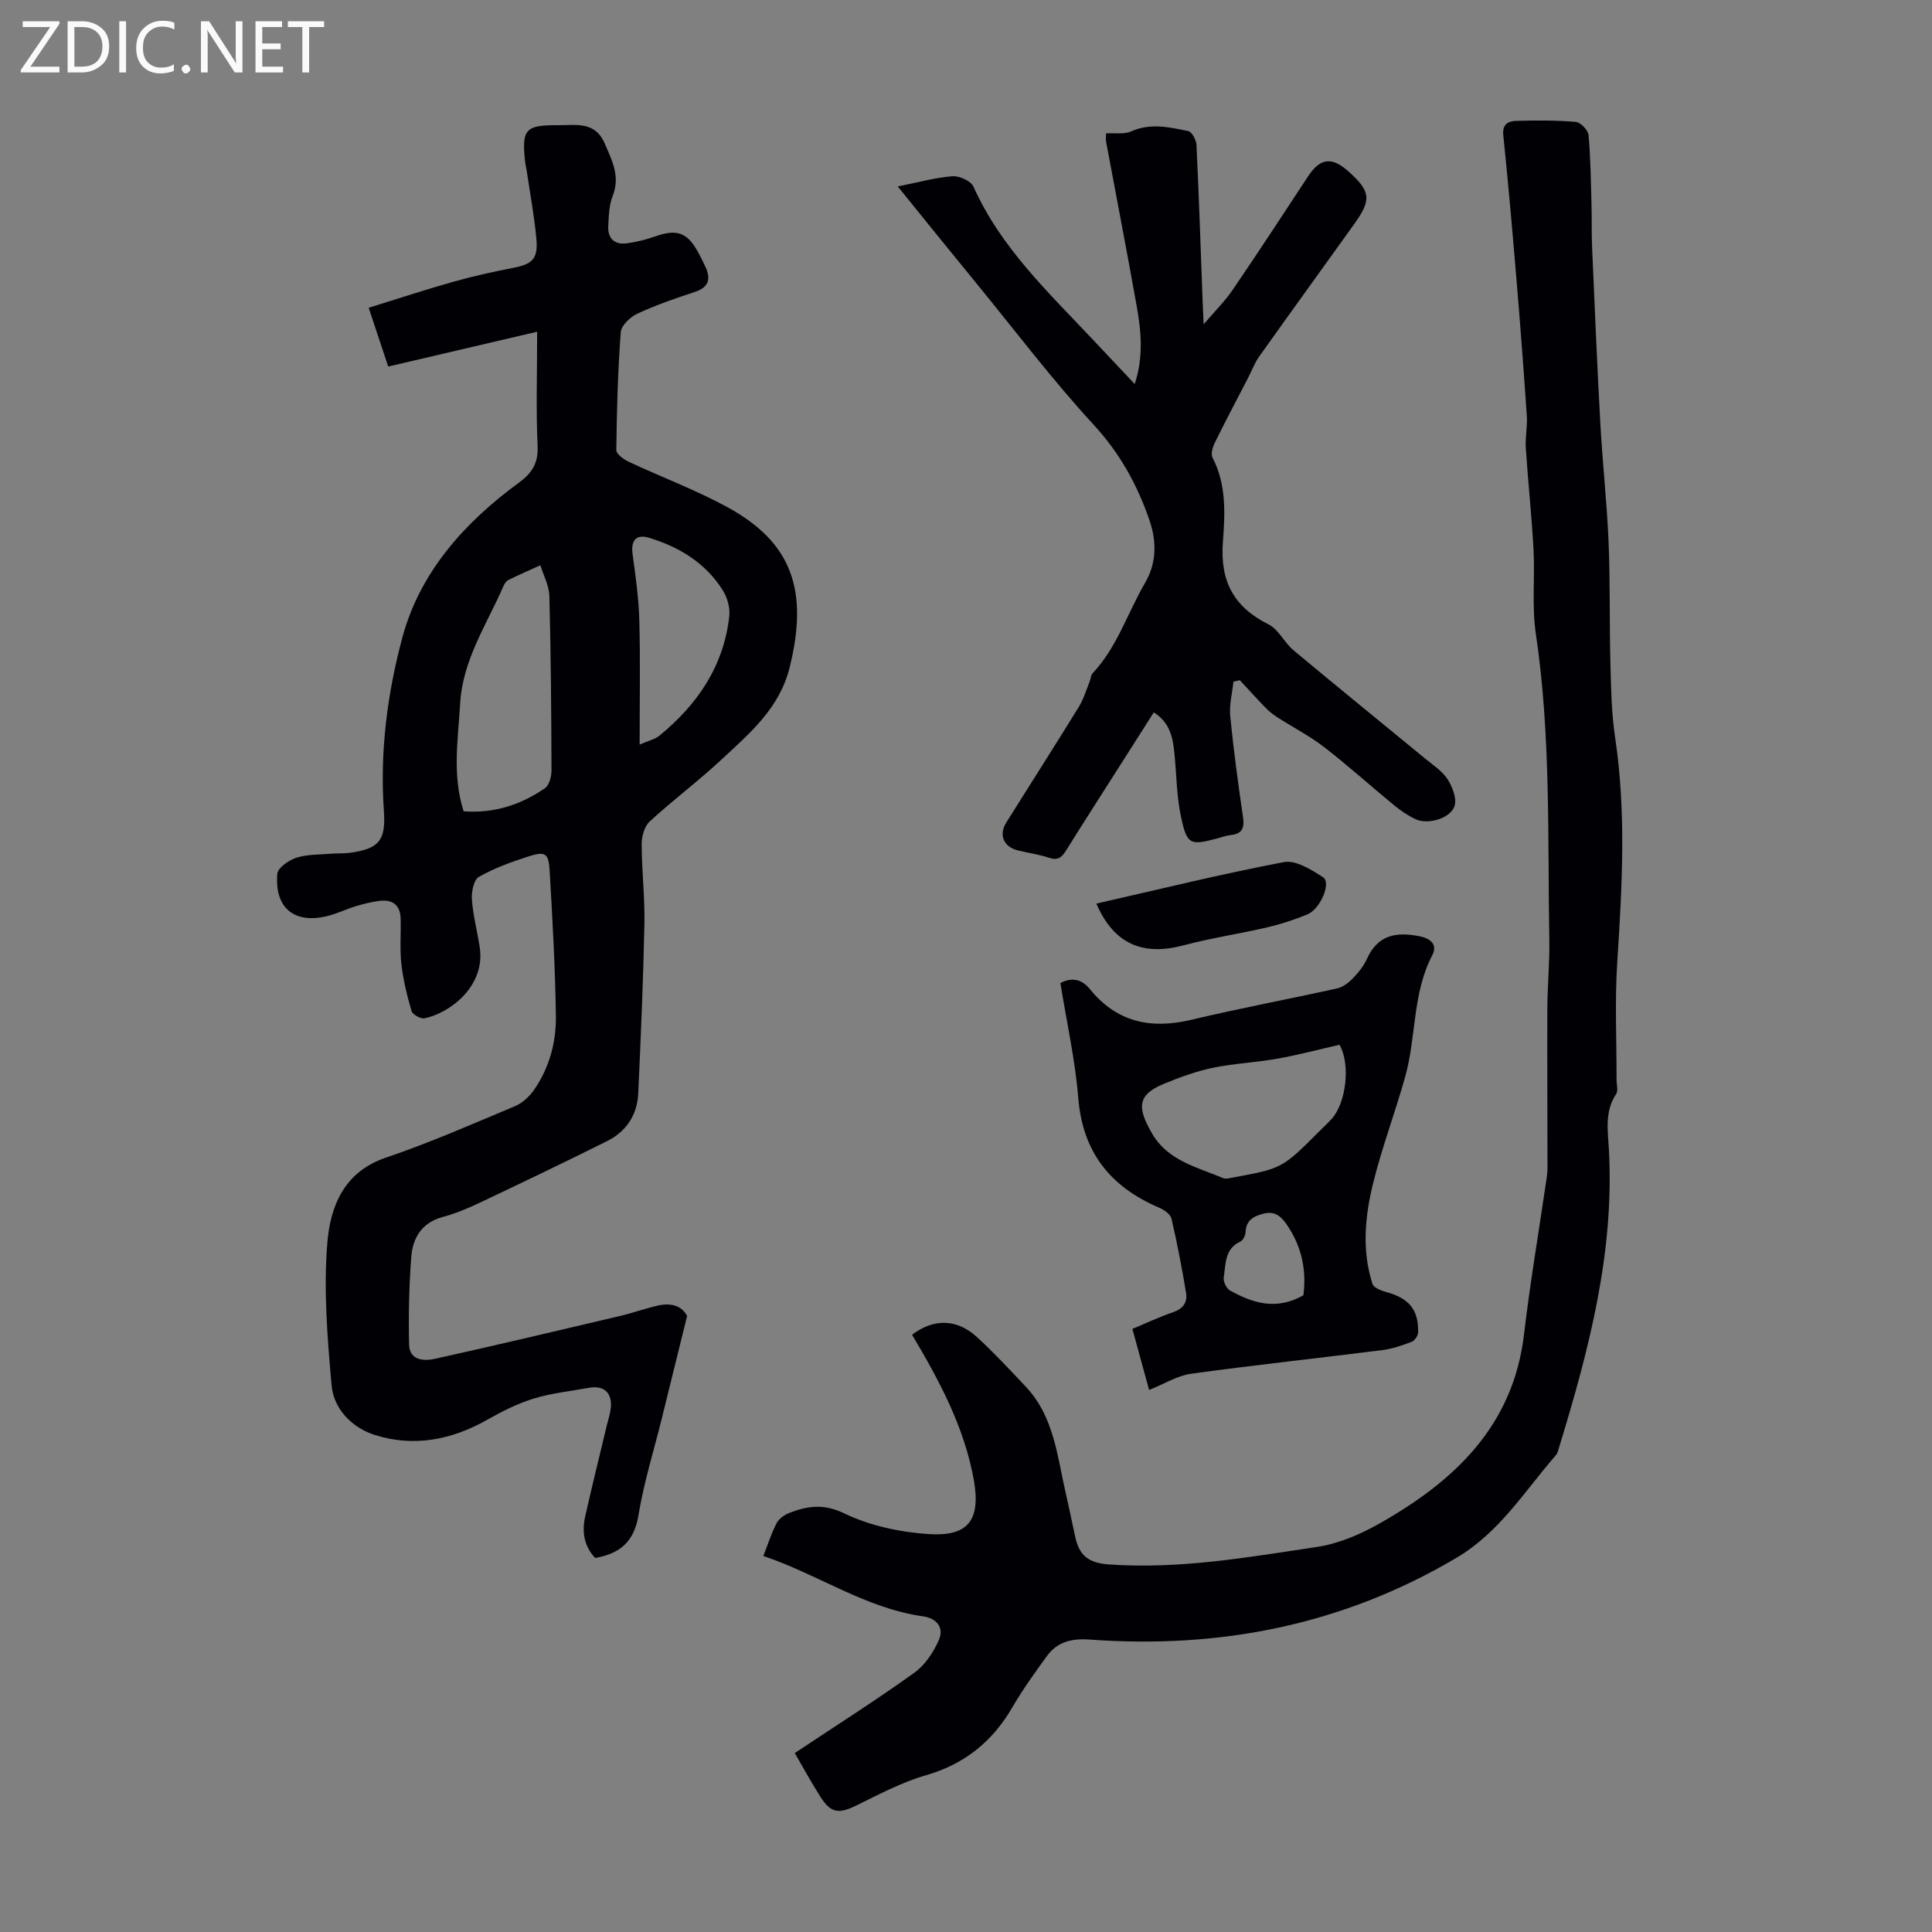
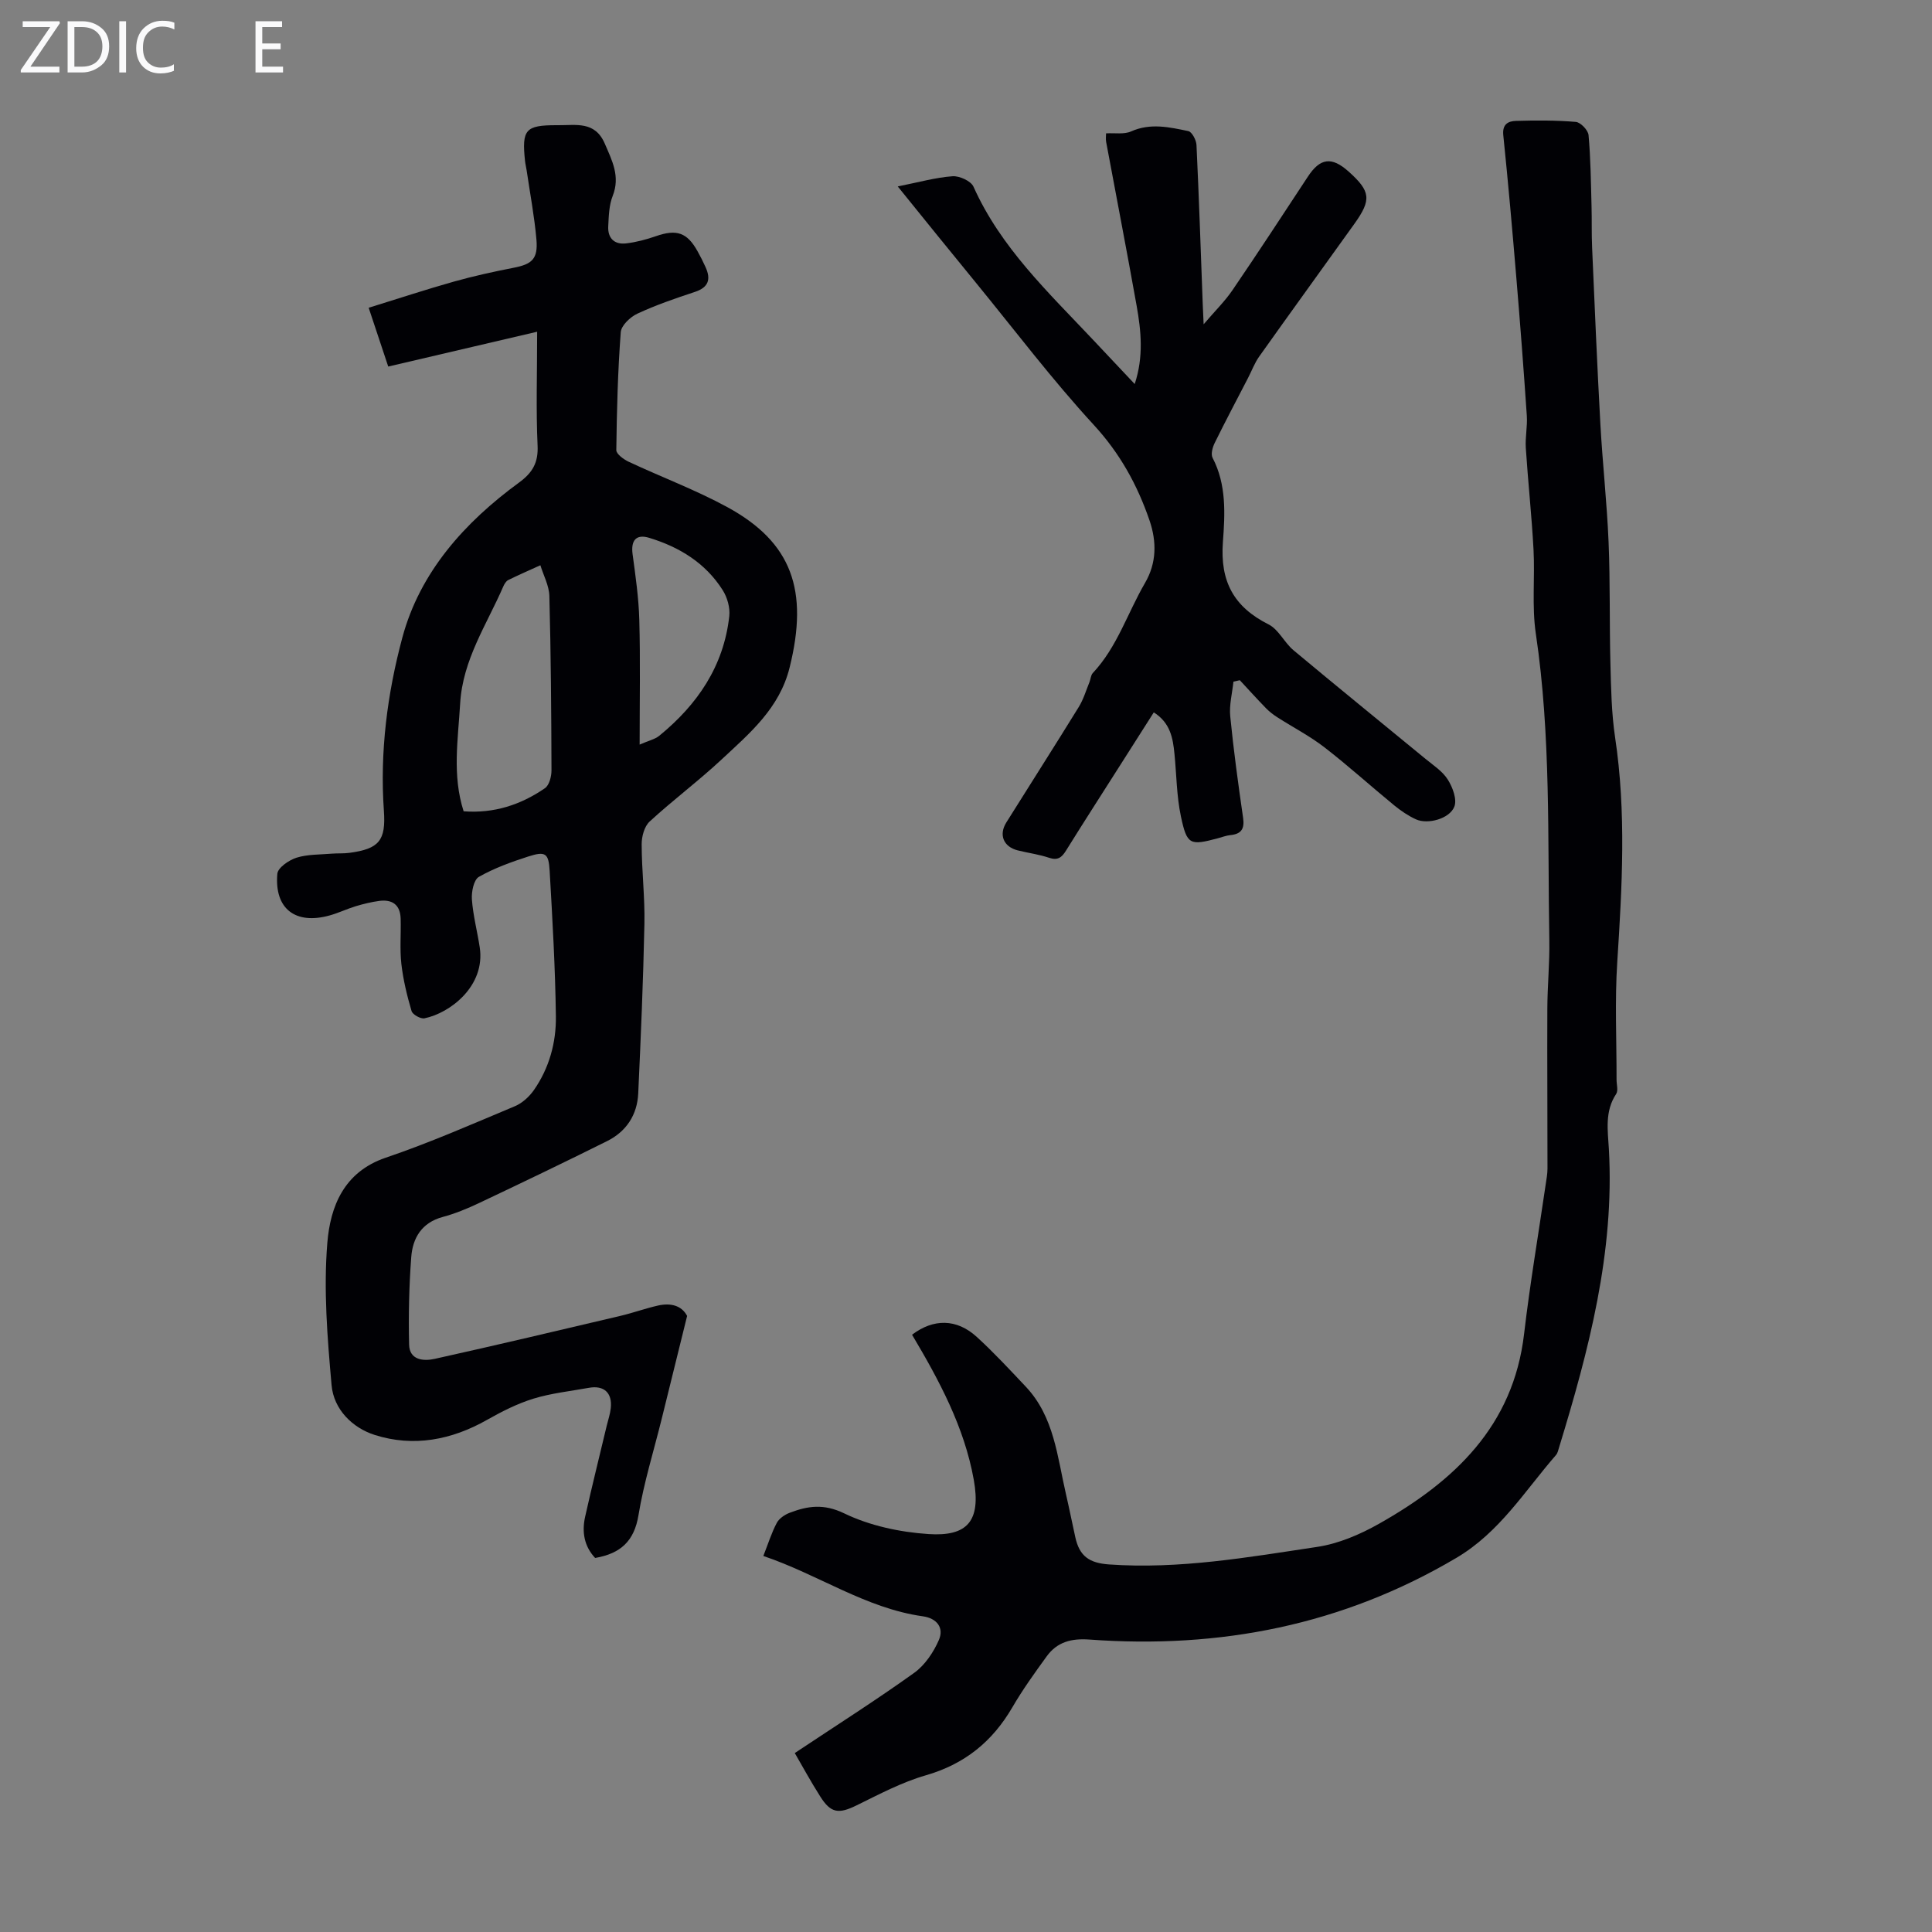
<svg xmlns="http://www.w3.org/2000/svg" enable-background="new 0 0 400 400" viewBox="0 0 400 400">
  <rect x="0" y="0" width="400" height="400" fill="#808080" stroke="none" />
  <g fill="#fafafb">
-     <path d="m12.4 4.8-6.1 9h6v1.2h-8v-.5l6.1-8.9h-5.7v-1.2h7.6v.4z" />
+     <path d="m12.4 4.8-6.1 9h6v1.2h-8v-.5l6.1-8.9h-5.7v-1.2h7.6z" />
    <path d="m14 15v-10.6h3c1.6 0 2.9.5 4 1.4s1.6 2.2 1.6 3.8-.5 3-1.6 3.9-2.4 1.5-4 1.5zm1.4-9.4v8.2h1.6c1.3 0 2.4-.4 3.1-1.1s1.1-1.8 1.1-3.1-.4-2.3-1.2-3-1.8-1-3.1-1z" />
    <path d="m26.1 4.4v10.6h-1.4v-10.6z" />
    <path d="m36.1 14.6c-.8.4-1.8.6-2.9.6-1.5 0-2.7-.5-3.6-1.4s-1.4-2.2-1.4-3.8c0-1.7.5-3.1 1.5-4.1s2.3-1.6 3.9-1.6c1 0 1.8.1 2.5.4v1.4c-.8-.4-1.6-.6-2.5-.6-1.2 0-2.1.4-2.9 1.2s-1.1 1.8-1.1 3.2c0 1.3.3 2.3 1 3s1.6 1.1 2.7 1.1c1 0 2-.2 2.7-.7v1.3z" />
-     <path d="m37.6 14.3c0-.2.1-.5.3-.6s.4-.3.6-.3c.3 0 .5.1.6.3s.3.4.3.6-.1.4-.3.6-.4.3-.6.3c-.3 0-.5-.1-.6-.3s-.3-.4-.3-.6z" />
-     <path d="m50.2 15h-1.6l-5.3-8.2c-.2-.2-.3-.5-.4-.7 0 .2.1.7.1 1.5v7.4h-1.4v-10.6h1.7l5.2 8.1c.2.4.4.6.4.7 0-.3-.1-.8-.1-1.5v-7.3h1.4z" />
    <path d="m58.6 15h-5.7v-10.6h5.5v1.2h-4.1v3.4h3.8v1.2h-3.8v3.6h4.3z" />
-     <path d="m67.1 5.6h-3.1v9.4h-1.4v-9.4h-3v-1.2h7.5z" />
  </g>
  <path d="m111.21 68.68c-10.79 2.52-20.51 4.8-30.83 7.21-1.42-4.26-2.83-8.49-4.05-12.17 6.42-1.99 12-3.83 17.65-5.42 4.06-1.14 8.2-2.05 12.35-2.86 3.83-.74 5.08-1.83 4.73-5.87-.42-4.78-1.32-9.51-2.02-14.27-.1-.66-.27-1.32-.34-1.98-.69-6.5.1-7.4 6.49-7.4h.34c3.7.04 7.65-.91 9.68 3.81 1.52 3.53 3.24 6.78 1.64 10.84-.76 1.91-.81 4.15-.92 6.26-.14 2.49 1.28 3.86 3.73 3.56 2.07-.25 4.15-.8 6.13-1.49 4.28-1.49 6.46-.79 8.63 3.12.6 1.07 1.16 2.17 1.66 3.29 1.13 2.5.64 4.19-2.22 5.13-4.03 1.33-8.07 2.72-11.9 4.5-1.47.68-3.34 2.45-3.44 3.84-.61 8.12-.82 16.27-.92 24.41-.01.81 1.53 1.93 2.58 2.42 6.77 3.17 13.83 5.81 20.38 9.37 13.44 7.32 16.89 17.27 12.92 33.23-2.1 8.45-8.24 13.58-14.07 19.02-4.79 4.47-10.08 8.41-14.91 12.86-1.1 1.01-1.66 3.12-1.65 4.72.01 5.48.68 10.96.57 16.43-.24 11.71-.74 23.41-1.28 35.11-.2 4.47-2.46 7.92-6.46 9.91-8.79 4.38-17.65 8.63-26.52 12.83-2.41 1.14-4.93 2.18-7.5 2.87-4.37 1.18-6.23 4.37-6.52 8.35-.45 6.01-.58 12.06-.44 18.08.08 3.25 3.03 3.45 5.29 2.95 12.86-2.85 25.67-5.89 38.49-8.91 2.61-.62 5.14-1.54 7.75-2.13 2.62-.59 4.9-.02 6.03 2.15-1.82 7.39-3.55 14.39-5.28 21.38-1.64 6.62-3.69 13.17-4.79 19.87-.88 5.38-3.71 7.95-8.97 8.86-2.24-2.37-2.79-5.33-2.08-8.51 1.41-6.31 2.98-12.59 4.48-18.89.29-1.2.7-2.38.83-3.59.36-3.19-1.4-4.8-4.52-4.24-3.85.7-7.78 1.11-11.5 2.25-3.34 1.03-6.54 2.66-9.6 4.39-7.37 4.18-15.23 5.67-23.25 3.12-4.62-1.47-8.49-5.29-8.93-10.3-.87-9.79-1.68-19.73-.88-29.47.61-7.45 3.37-14.67 12.09-17.63 9.08-3.08 17.89-6.95 26.74-10.66 1.53-.64 2.99-1.98 3.96-3.37 3.15-4.54 4.6-9.81 4.53-15.21-.13-10.05-.71-20.11-1.29-30.15-.21-3.69-.89-4.11-4.46-2.96-3.5 1.13-7.02 2.4-10.19 4.2-1.06.6-1.56 3.09-1.45 4.66.24 3.32 1.11 6.6 1.62 9.91 1.24 8.04-6.17 13.66-11.44 14.72-.79.16-2.45-.77-2.67-1.5-.94-3.18-1.73-6.45-2.11-9.74-.35-3.09-.06-6.26-.15-9.39-.07-2.82-1.69-4.03-4.4-3.68-1.65.22-3.29.62-4.89 1.1-1.82.55-3.54 1.39-5.37 1.9-7.11 2-11.51-1.35-10.87-8.62.11-1.25 2.39-2.82 3.96-3.32 2.29-.72 4.85-.63 7.3-.84 1.23-.1 2.47 0 3.69-.17 6.14-.83 7.54-2.56 7.11-8.7-.86-12.18.71-24.29 3.82-35.86 3.64-13.56 12.89-23.86 24.16-32.1 2.8-2.05 4.02-4.12 3.84-7.71-.34-7.33-.09-14.71-.09-23.52zm-15.22 99.29c6.3.48 11.84-1.35 16.83-4.78.9-.62 1.36-2.43 1.36-3.69-.04-12.04-.12-24.08-.44-36.11-.06-2.14-1.21-4.24-1.86-6.36-2.22 1.01-4.46 1.98-6.65 3.06-.45.22-.8.81-1.02 1.31-3.43 7.91-8.41 15.17-8.94 24.25-.43 7.44-1.68 14.84.72 22.32zm36.44-13.81c1.94-.85 3.19-1.11 4.07-1.83 7.89-6.45 13.35-14.41 14.49-24.77.19-1.74-.41-3.87-1.36-5.37-3.56-5.63-8.97-8.94-15.23-10.84-2.71-.83-3.81.56-3.43 3.38.61 4.53 1.27 9.08 1.39 13.63.23 8.36.07 16.73.07 25.8z" fill="#010105" />
  <path d="m164.55 362.95c8.67-5.77 16.86-10.97 24.73-16.61 2.21-1.59 3.99-4.24 5.1-6.79 1.11-2.53-.4-4.5-3.31-4.91-11.87-1.67-21.65-8.66-33.03-12.49 1.02-2.6 1.71-4.83 2.79-6.86.49-.92 1.65-1.7 2.68-2.09 3.73-1.42 7.02-1.92 11.26.12 5.29 2.56 11.51 3.89 17.43 4.29 8.01.54 10.95-2.6 9.41-11.24-1.95-10.89-7.15-20.57-12.78-30.03 4.42-3.35 9.23-3.37 13.43.48 3.54 3.24 6.82 6.78 10.12 10.28 5.89 6.25 6.52 14.51 8.33 22.31.68 2.94 1.27 5.9 1.92 8.85.87 3.98 2.94 5.35 6.98 5.64 14.56 1.03 28.83-1.49 43.09-3.63 4.41-.66 8.86-2.56 12.79-4.78 15.57-8.78 27.83-20.2 30.06-39.35 1.21-10.32 2.96-20.57 4.46-30.86.16-1.11.38-2.22.38-3.33.01-11.06-.08-22.11-.03-33.17.02-4.69.49-9.39.41-14.08-.37-21.18.35-42.4-2.79-63.48-.85-5.7-.17-11.62-.48-17.43-.38-7.03-1.14-14.03-1.6-21.06-.14-2.21.36-4.45.21-6.66-.64-9.45-1.36-18.9-2.15-28.34-.83-9.92-1.7-19.84-2.72-29.74-.24-2.28 1.02-2.91 2.61-2.96 4.13-.12 8.29-.14 12.4.21.99.08 2.54 1.7 2.64 2.72.44 4.87.49 9.78.62 14.68.08 2.88-.01 5.76.12 8.64.53 12.17 1.04 24.34 1.71 36.51.45 8.15 1.36 16.29 1.7 24.44.35 8.37.16 16.77.38 25.14.13 5.11.22 10.27.97 15.31 2.33 15.48 1.45 30.93.45 46.43-.53 8.11-.13 16.28-.15 24.43 0 1 .38 2.25-.08 2.95-2.4 3.6-1.73 7.6-1.51 11.41 1.2 21.4-4.16 41.66-10.32 61.81-.16.53-.29 1.15-.63 1.54-6.49 7.46-11.66 15.99-20.62 21.29-23.57 13.94-49 18.89-76 16.91-3.71-.27-6.66.5-8.81 3.46-2.49 3.43-4.98 6.89-7.11 10.55-4.14 7.12-9.89 11.78-17.93 14.1-4.97 1.43-9.66 3.93-14.33 6.22-3.69 1.81-5.33 1.66-7.53-1.84-2-3.14-3.79-6.44-5.27-8.99z" fill="#010105" />
  <path d="m185.87 38.6c4.37-.87 7.82-1.85 11.33-2.11 1.43-.11 3.82.98 4.35 2.16 5.63 12.58 15.44 21.82 24.63 31.57 2.82 2.99 5.64 5.99 8.75 9.29 1.87-5.67 1.33-10.96.4-16.2-2.02-11.32-4.21-22.6-6.31-33.9-.12-.63-.02-1.3-.02-1.8 1.81-.11 3.72.25 5.18-.4 4.01-1.79 7.93-.88 11.84-.07.76.16 1.65 1.85 1.7 2.87.52 10.95.88 21.92 1.29 32.88.04 1.09.1 2.17.19 4.25 2.36-2.77 4.4-4.76 5.98-7.08 5.29-7.76 10.43-15.62 15.59-23.47 2.55-3.89 4.93-4.22 8.45-1.07 4.55 4.08 4.77 5.81 1.22 10.78-6.57 9.18-13.2 18.31-19.74 27.52-.96 1.35-1.54 2.96-2.31 4.44-2.31 4.47-4.67 8.91-6.89 13.43-.45.91-.85 2.33-.45 3.09 2.91 5.57 2.57 11.67 2.14 17.43-.61 8.16 2.24 13.44 9.44 17.06 2.1 1.05 3.28 3.78 5.19 5.37 9.05 7.56 18.22 14.99 27.32 22.48 1.63 1.34 3.54 2.57 4.62 4.3 1 1.59 1.94 4.11 1.34 5.6-1 2.53-5.53 3.71-7.93 2.62-1.6-.73-3.12-1.76-4.49-2.88-4.85-3.97-9.5-8.19-14.45-12.02-3.04-2.35-6.5-4.14-9.75-6.22-.83-.53-1.64-1.15-2.33-1.85-1.86-1.91-3.65-3.89-5.46-5.84-.44.1-.88.2-1.32.3-.25 2.4-.9 4.85-.66 7.2.69 7.02 1.65 14.01 2.66 20.99.33 2.29-.37 3.36-2.64 3.58-.88.09-1.73.43-2.6.66-5.75 1.53-6.38 1.39-7.63-4.51-.9-4.23-.91-8.65-1.34-12.98-.32-3.25-.85-6.41-4.28-8.58-2.33 3.67-4.6 7.22-6.86 10.78-3.78 5.95-7.6 11.87-11.32 17.85-.88 1.41-1.7 2.07-3.48 1.48-2.11-.71-4.35-1-6.52-1.54-2.93-.74-3.96-3.21-2.35-5.78 4.98-7.97 10.05-15.88 14.98-23.88.98-1.58 1.52-3.43 2.23-5.17.25-.62.27-1.42.68-1.87 5.06-5.38 7.2-12.45 10.82-18.66 2.41-4.13 2.45-8.53.93-12.97-2.52-7.34-6.11-13.86-11.52-19.74-8.61-9.36-16.32-19.55-24.38-29.41-5.24-6.38-10.42-12.81-16.22-19.98z" fill="#010105" />
-   <path d="m219.54 203.53c2.46-1.29 4.5-.73 6.07 1.21 5.6 6.93 12.67 8.39 21.08 6.39 10-2.38 20.11-4.27 30.15-6.49 1.17-.26 2.33-1.14 3.19-2.03 1.16-1.19 2.29-2.55 2.96-4.05 2.25-5.02 6.08-5.69 10.94-4.71 2.5.51 3.67 1.88 2.62 3.89-4.14 7.9-3.3 16.83-5.59 25.08-2.06 7.42-4.82 14.65-6.66 22.11-1.69 6.86-2.39 13.95-.14 20.89.26.81 1.84 1.41 2.91 1.7 4.65 1.27 6.64 3.64 6.54 8.34-.02.68-.72 1.72-1.35 1.95-1.95.75-3.99 1.45-6.05 1.71-13.19 1.67-26.42 3.08-39.6 4.9-2.88.4-5.57 2.11-8.7 3.36-1.16-4.22-2.26-8.26-3.46-12.65 2.87-1.19 5.56-2.48 8.38-3.43 2.07-.7 3.06-2.04 2.74-3.99-.86-5.16-1.84-10.32-3.03-15.41-.22-.92-1.54-1.84-2.57-2.27-10.03-4.29-15.8-11.41-16.72-22.65-.65-7.99-2.43-15.89-3.71-23.85zm57.79 12.78c-4.32.98-8.62 2.13-12.98 2.9-4.39.78-8.9.96-13.25 1.87-3.46.72-6.85 1.96-10.13 3.31-5.73 2.36-5.43 5.14-2.41 10.35 3.23 5.56 9.31 6.93 14.73 9.19.46.19 1.1.02 1.64-.08 10.52-1.92 10.52-1.92 18.15-9.56.87-.87 1.78-1.7 2.6-2.61 3.08-3.37 3.94-11.42 1.65-15.37zm-7.48 51.87c.68-5.13-.32-10.12-3.44-14.64-1.12-1.63-2.4-2.85-4.71-2.29-2.15.52-3.71 1.36-3.83 3.88-.03.68-.52 1.67-1.07 1.92-3.3 1.52-2.99 4.7-3.44 7.43-.14.83.55 2.28 1.28 2.69 4.68 2.61 9.55 4.2 15.21 1.01z" fill="#010105" />
-   <path d="m226.99 187.08c12.94-2.94 25.82-6.12 38.83-8.59 2.45-.46 5.69 1.56 8.11 3.14 1.74 1.14-.55 6.58-3.26 7.69-2.67 1.1-5.46 2.01-8.27 2.67-5.76 1.34-11.64 2.21-17.35 3.73-8.36 2.22-14.4-.16-18.06-8.64z" fill="#010105" />
</svg>